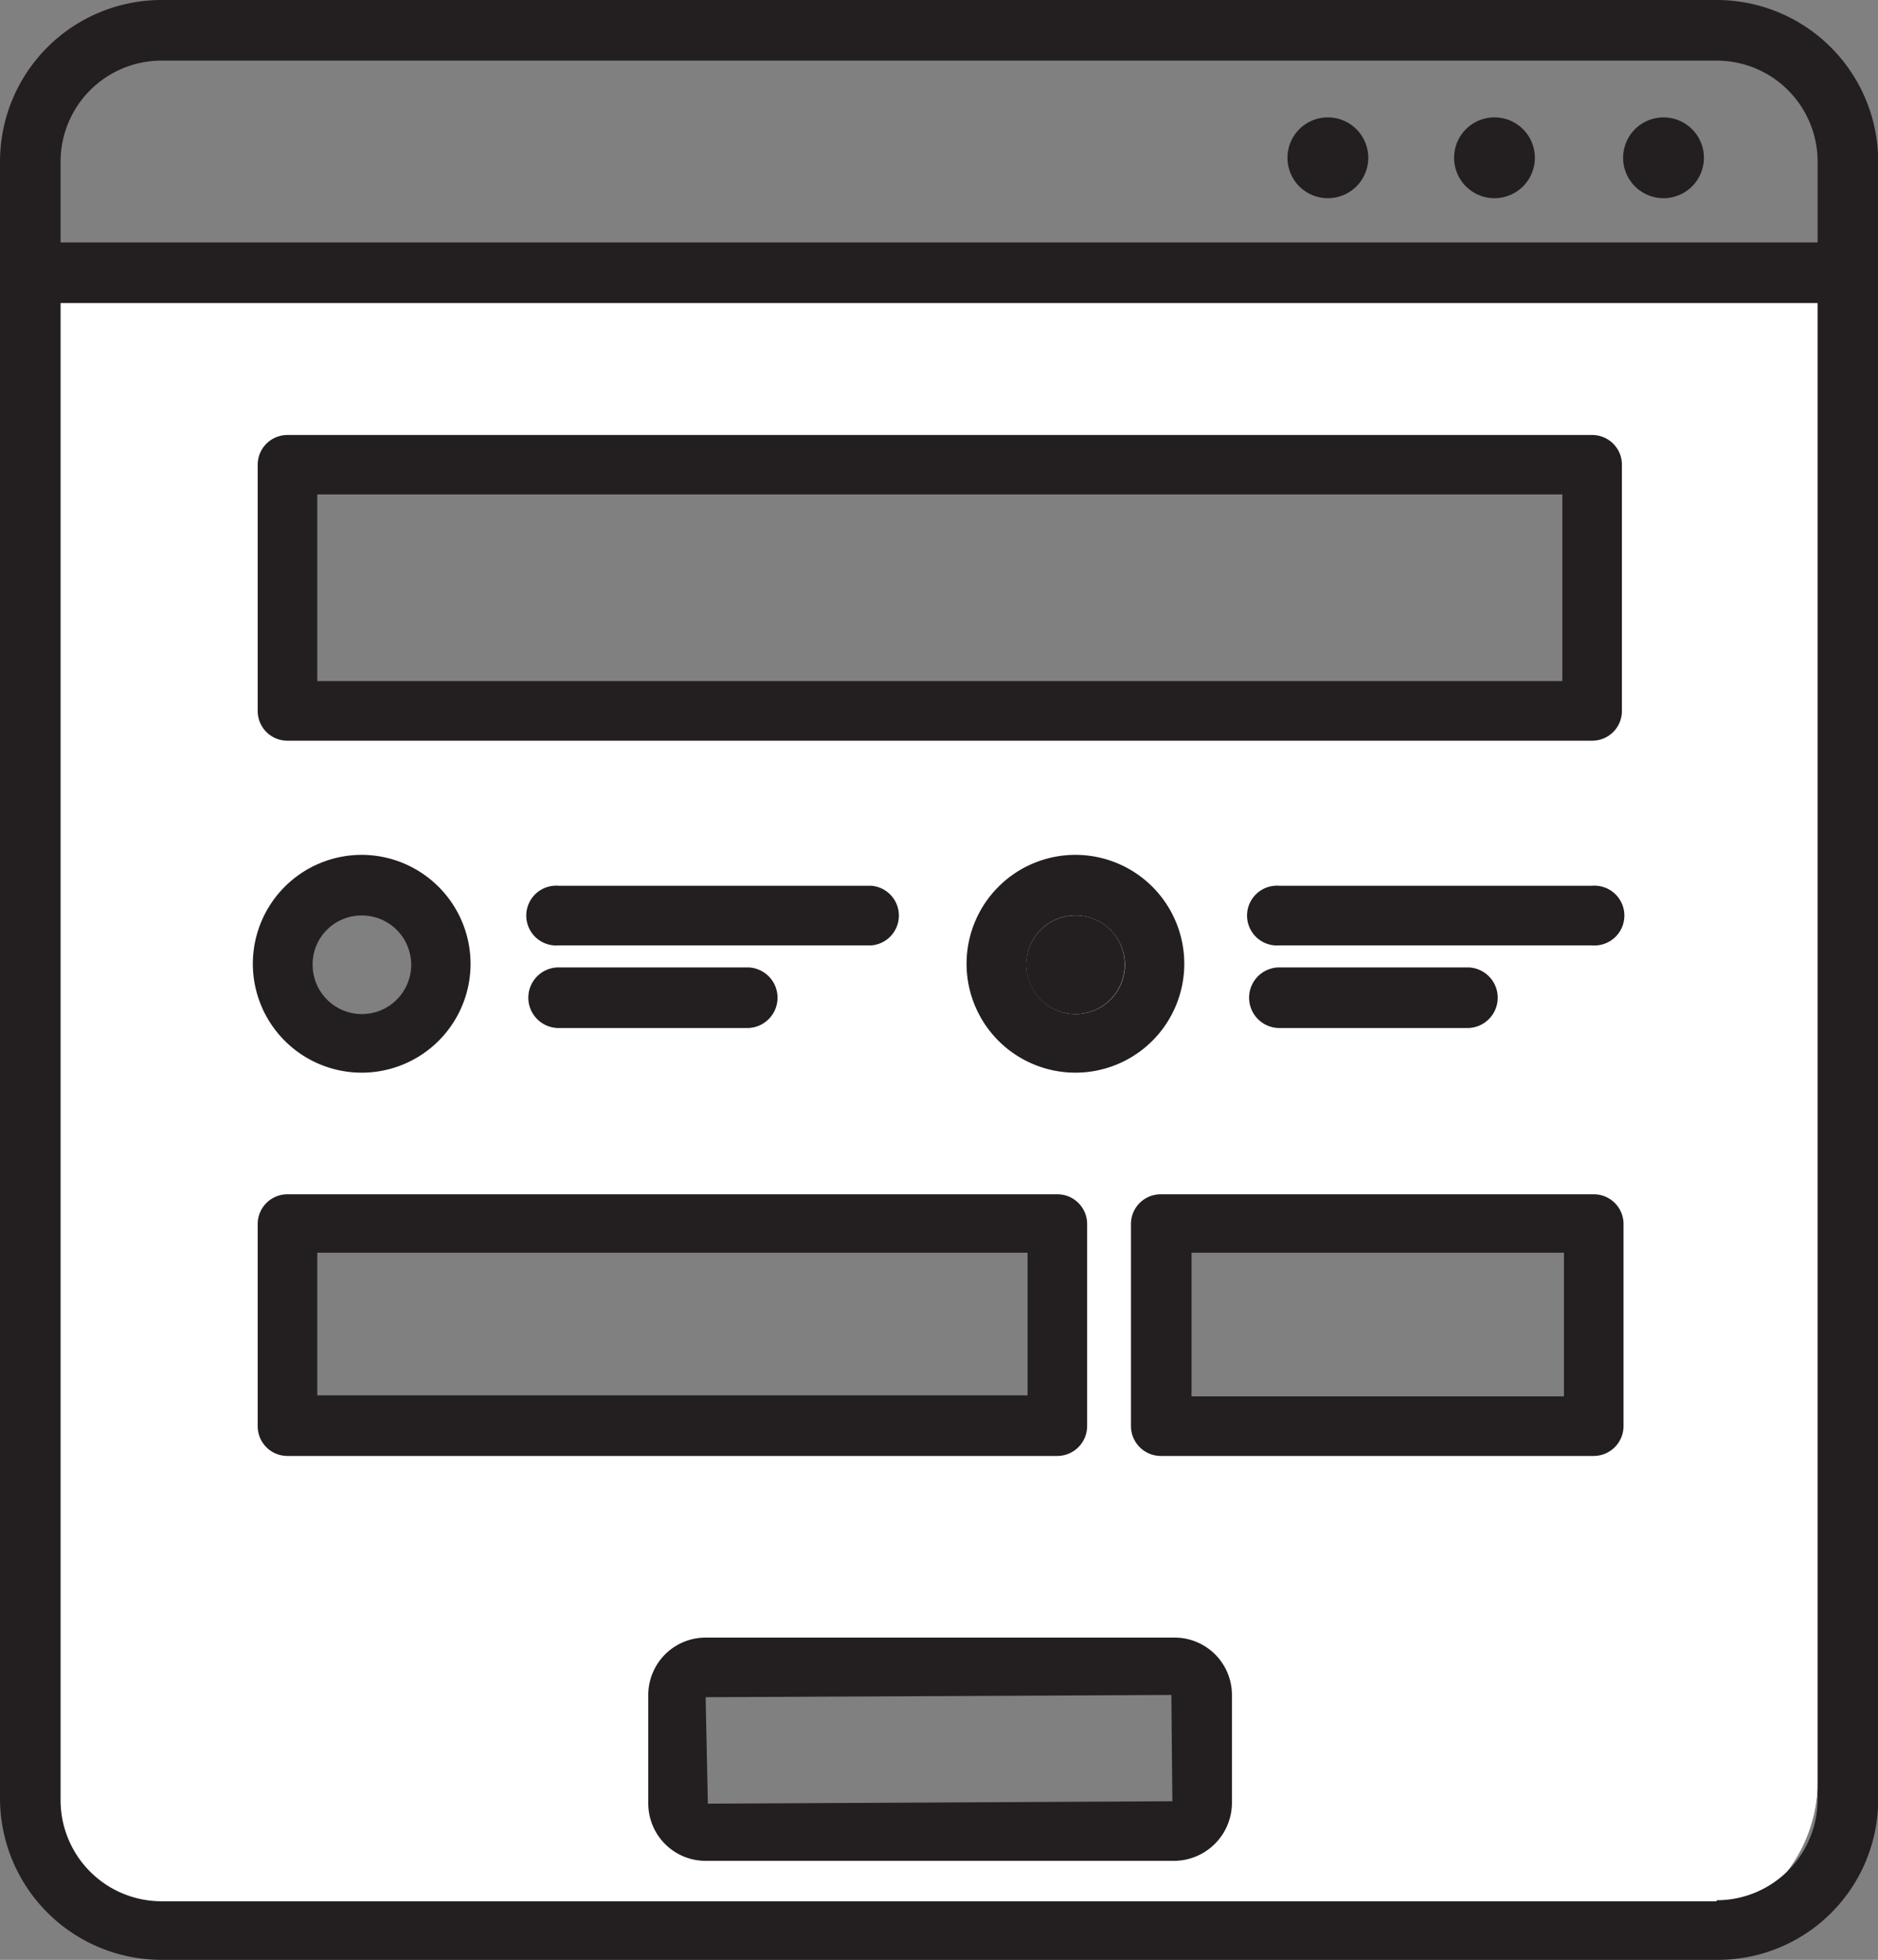
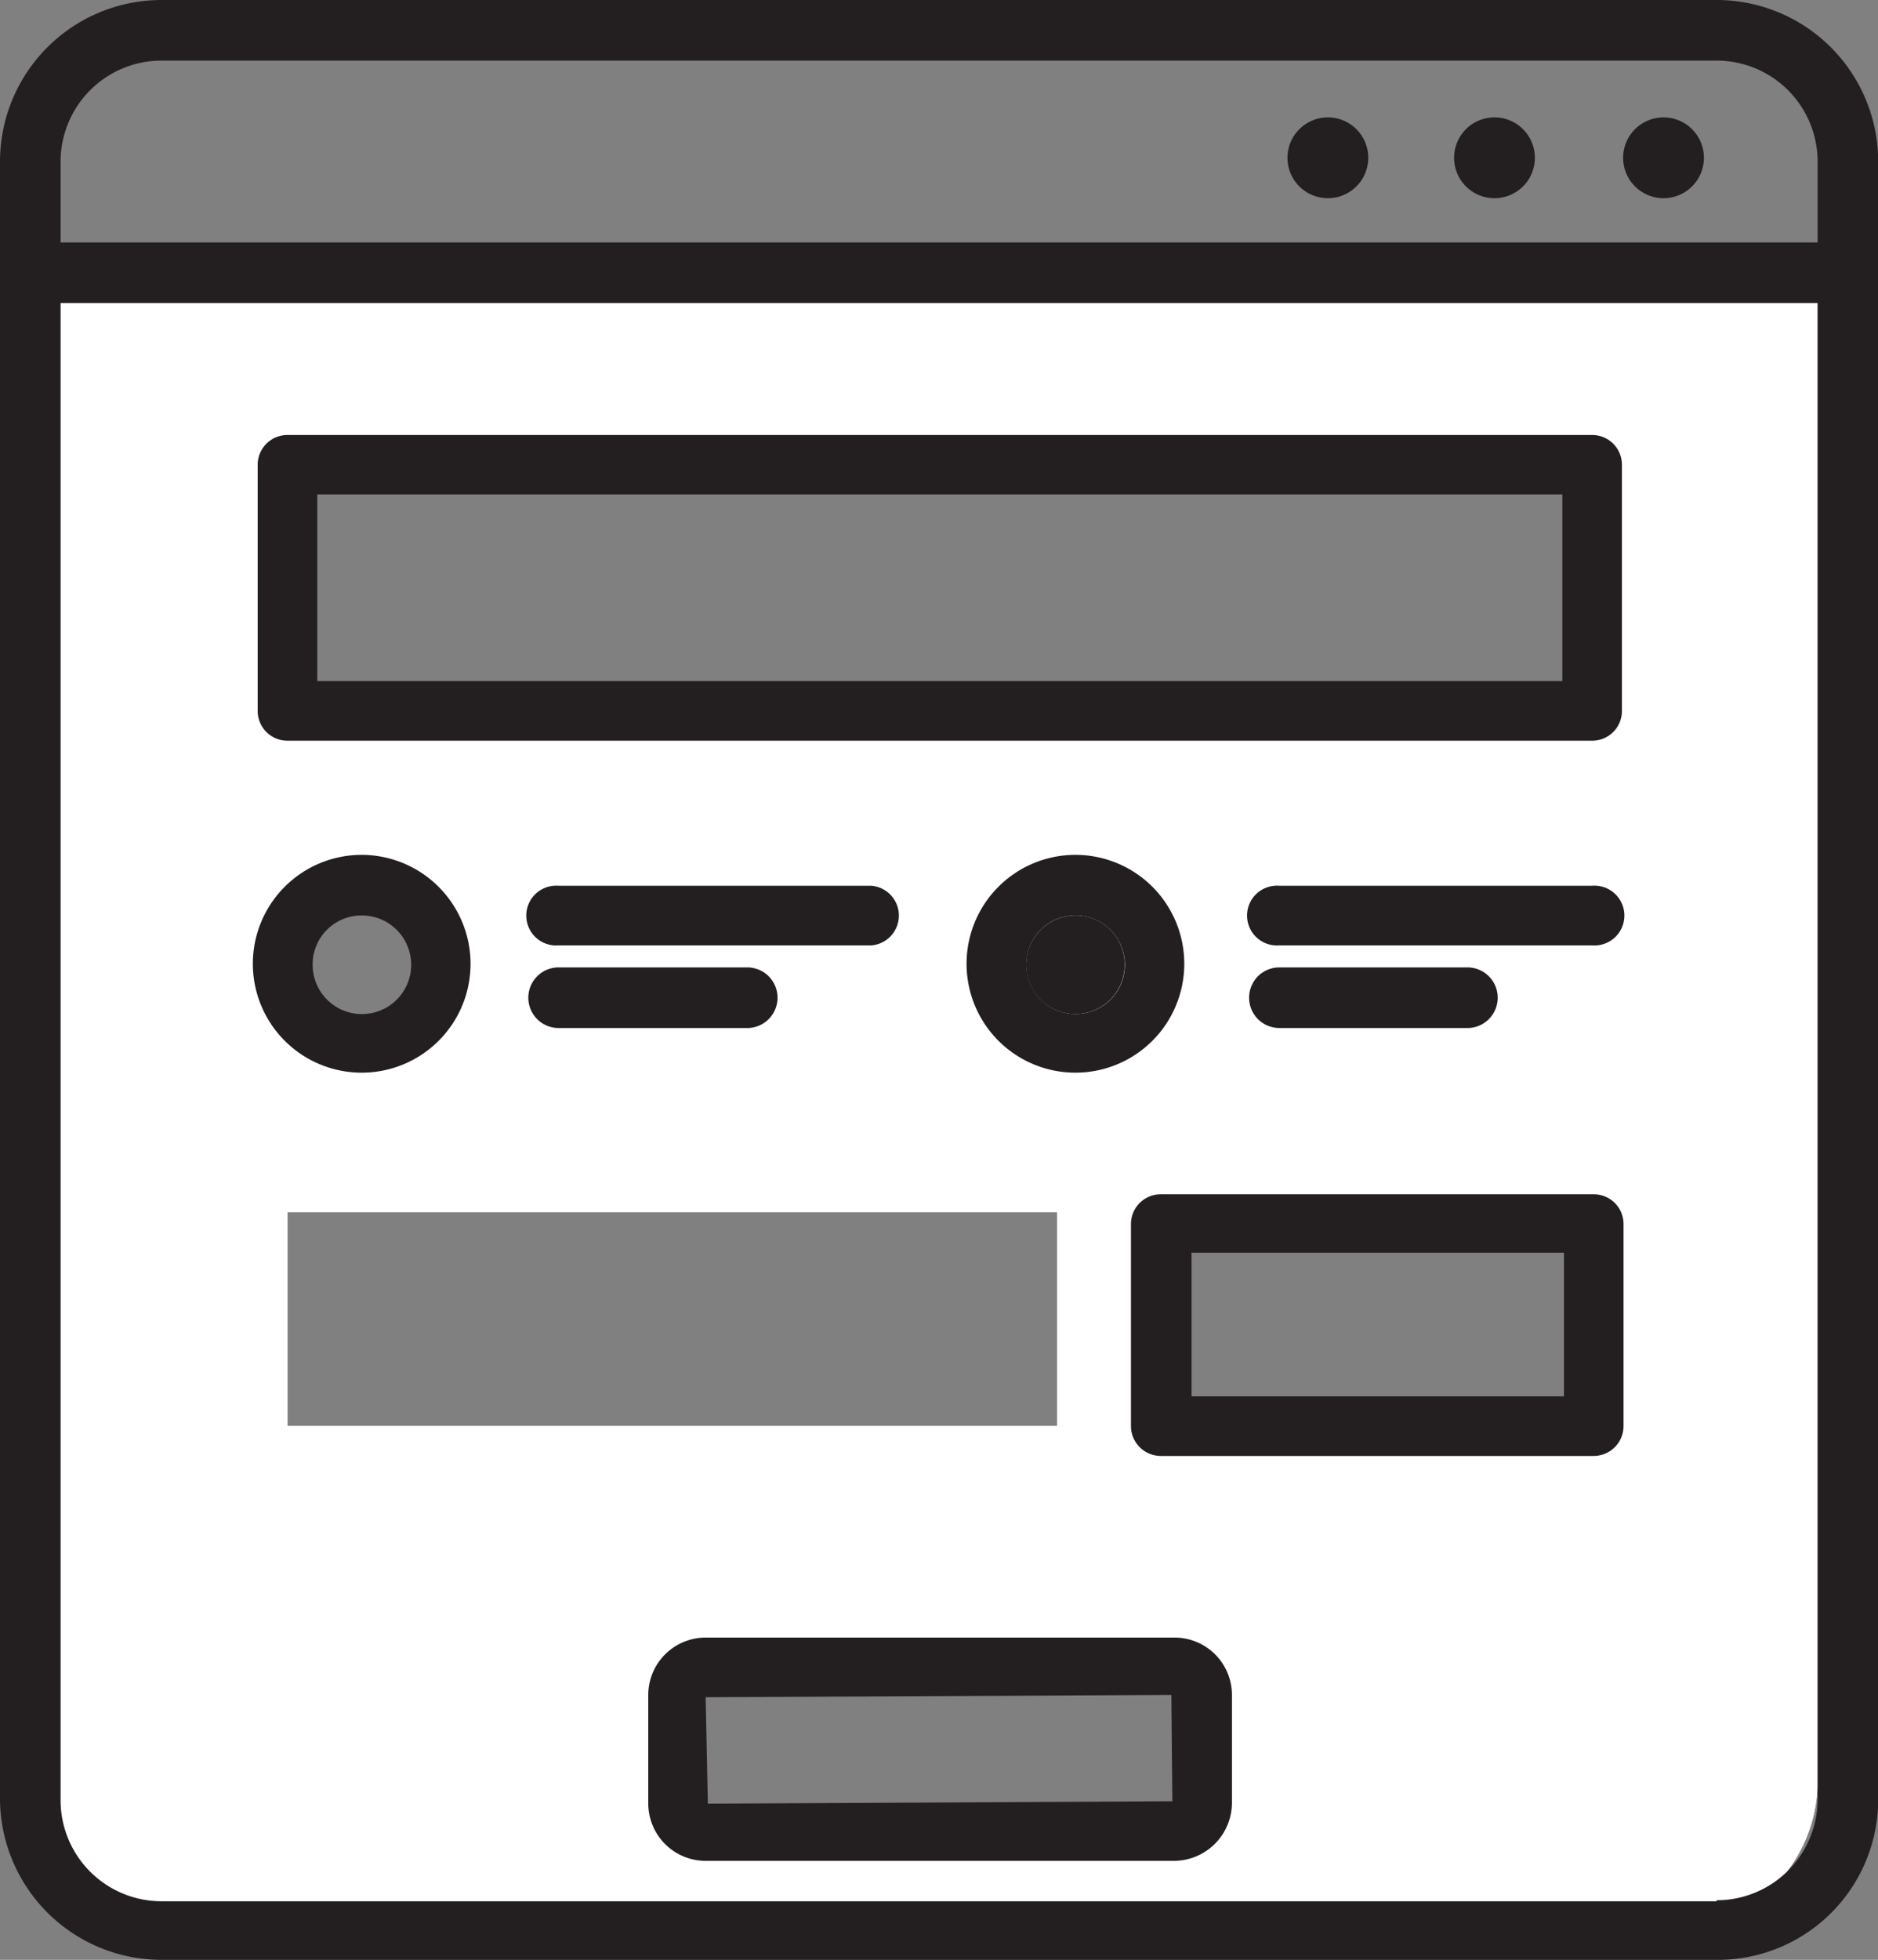
<svg xmlns="http://www.w3.org/2000/svg" width="92.99" height="97" viewBox="0 0 92.99 97">
  <rect x="0" y="0" width="92.99" height="97" fill="#808080" stroke="none" />
  <g id="afa173a9-32c3-46ae-8079-6620b3df1a80" data-name="Calque 2">
    <g id="ab25d100-49e1-44e3-8dd9-837bf0e67b01" data-name="Calque 1">
      <path d="M2.64,13.51V88.14A7.38,7.38,0,0,0,10,95.52h72.6A7.37,7.37,0,0,0,90,88.14V13.51ZM14.23,23h64.6v12.2H14.23Zm0,21.54h7v6H14.23Zm0,15.46H52.35V70.58H14.23ZM59.05,90.25H33.57V82.52H59.05ZM78.92,70.58H57.49v-10H78.92Z" fill="#fff" />
      <path d="M2.64,13.51V88.14A7.38,7.38,0,0,0,10,95.52h72.6A7.37,7.37,0,0,0,90,88.14V13.51ZM14.23,23h64.6v12.2H14.23Zm0,21.54h7v6H14.23Zm0,15.46H52.35V70.58H14.23ZM59.05,90.25H33.57V82.52H59.05ZM78.92,70.58H57.49v-10H78.92Z" fill="#fff" />
      <path d="M58.13,92.1H34.94a2.84,2.84,0,0,1-2.84-2.83V83.89a2.84,2.84,0,0,1,2.84-2.84H58.13A2.84,2.84,0,0,1,61,83.89v5.38A2.88,2.88,0,0,1,58.13,92.1ZM58,83.89,34.94,84l.11,5.27,23-.12Zm.11,5.26Z" fill="#231f20" />
      <path d="M85,0H8A8,8,0,0,0,0,8V89a8,8,0,0,0,8,8H85a7.94,7.94,0,0,0,8-7.89V8A8,8,0,0,0,85,0ZM8,3H85a5,5,0,0,1,5,5V12H3V8A5,5,0,0,1,8,3Zm77,91.1H8a5,5,0,0,1-5-5V15H90V89.11A5,5,0,0,1,85,94.05Z" fill="#231f20" />
      <path d="M82.37,5.81a2,2,0,1,0,2,2,2,2,0,0,0-2-2Z" fill="#231f20" />
      <path d="M74,5.81a2,2,0,1,0,2,2,2,2,0,0,0-2-2Z" fill="#231f20" />
      <path d="M65.75,5.81a2,2,0,1,0,2,2,2,2,0,0,0-2-2Z" fill="#231f20" />
      <path d="M78.83,36.66H14.23a1.47,1.47,0,0,1-1.47-1.47V23a1.47,1.47,0,0,1,1.47-1.47h64.6A1.47,1.47,0,0,1,80.31,23v12.2A1.47,1.47,0,0,1,78.83,36.66ZM15.71,33.71H77.36V24.47H15.71Z" fill="#231f20" />
-       <path d="M52.35,72.06H14.23a1.47,1.47,0,0,1-1.47-1.48v-10a1.47,1.47,0,0,1,1.47-1.47H52.35a1.47,1.47,0,0,1,1.48,1.47v10A1.48,1.48,0,0,1,52.35,72.06Zm-36.64-3H50.88V62H15.71Z" fill="#231f20" />
      <path d="M78.91,72.06H57.49A1.48,1.48,0,0,1,56,70.58v-10a1.47,1.47,0,0,1,1.48-1.47H78.91a1.47,1.47,0,0,1,1.48,1.47v10A1.48,1.48,0,0,1,78.91,72.06ZM59,69.11H77.44V62H59Z" fill="#231f20" />
      <path d="M17.92,45.31a2.44,2.44,0,1,1-2.44,2.44,2.42,2.42,0,0,1,2.44-2.44m0-3a5.39,5.39,0,1,0,5.38,5.39,5.4,5.4,0,0,0-5.38-5.39Z" fill="#231f20" />
      <path d="M53.25,45.31a2.44,2.44,0,1,0,2.44,2.44,2.42,2.42,0,0,0-2.44-2.44Z" fill="#231f20" />
      <path d="M53.25,45.31a2.44,2.44,0,1,1-2.43,2.44,2.42,2.42,0,0,1,2.43-2.44m0-3a5.39,5.39,0,1,0,5.39,5.39,5.39,5.39,0,0,0-5.39-5.39Z" fill="#231f20" />
      <path d="M43.15,46.79H27.66a1.48,1.48,0,1,1,0-2.95H43.15a1.48,1.48,0,0,1,0,2.95Z" fill="#231f20" />
      <path d="M37,50.88H27.66a1.48,1.48,0,1,1,0-3H37a1.48,1.48,0,0,1,0,3Z" fill="#231f20" />
      <path d="M78.83,46.79H63.35a1.48,1.48,0,1,1,0-2.95H78.83a1.48,1.48,0,1,1,0,2.95Z" fill="#231f20" />
      <path d="M72.66,50.88H63.35a1.48,1.48,0,1,1,0-3h9.31a1.48,1.48,0,0,1,0,3Z" fill="#231f20" />
    </g>
  </g>
</svg>